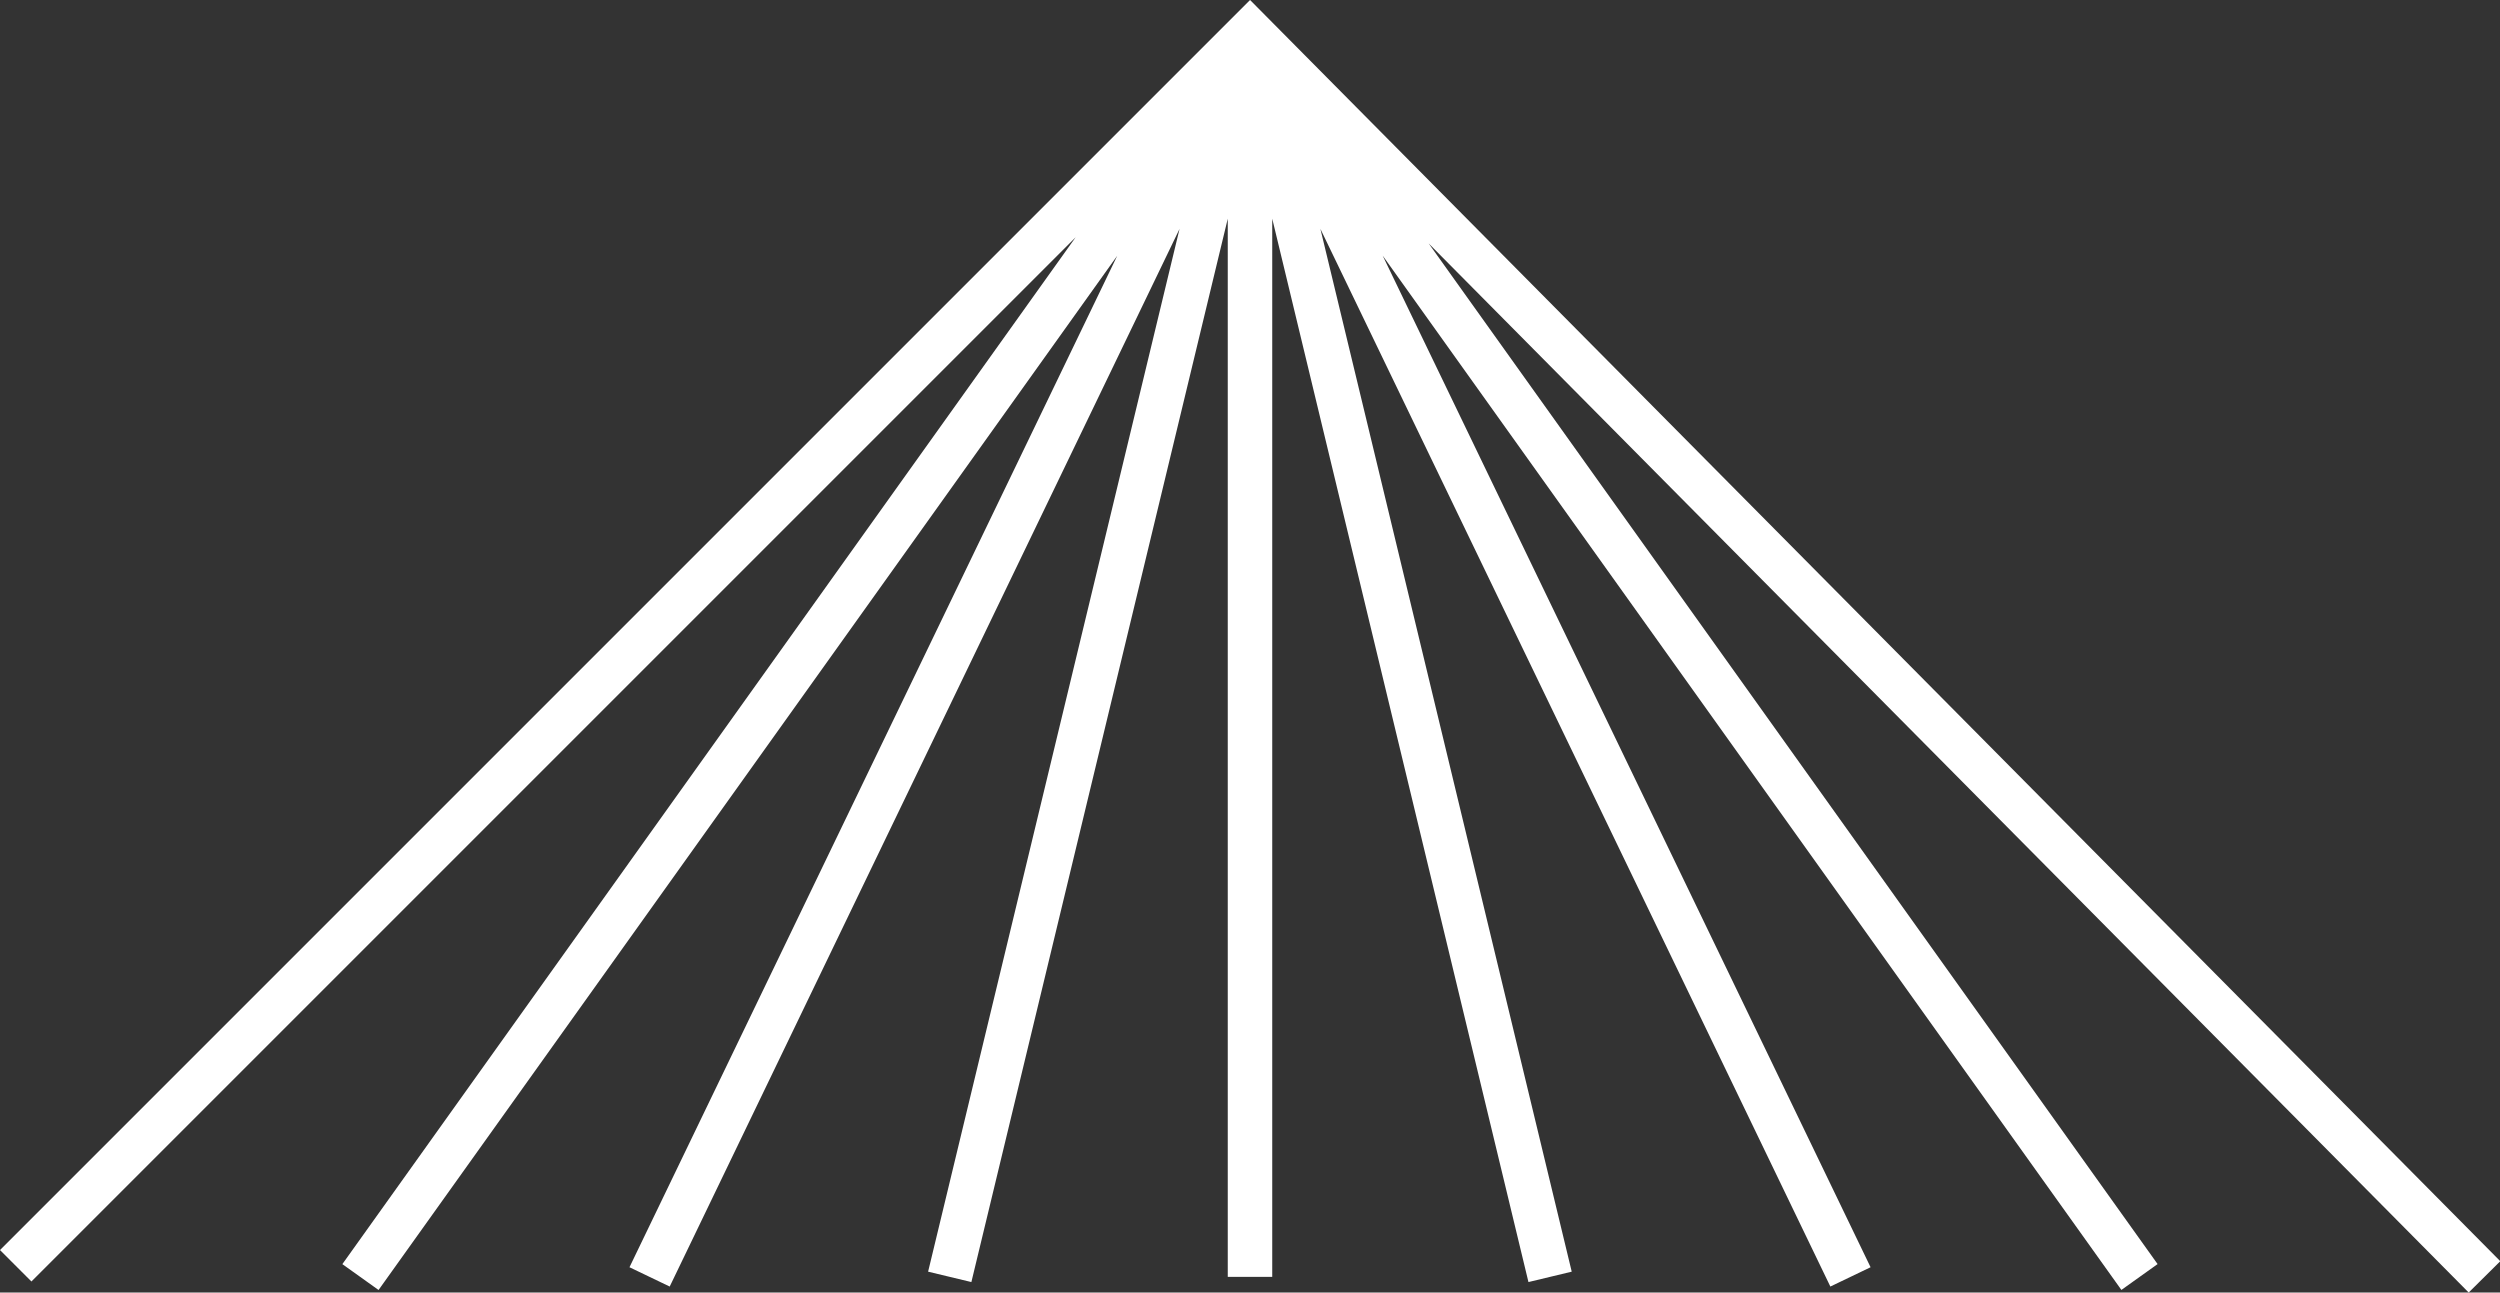
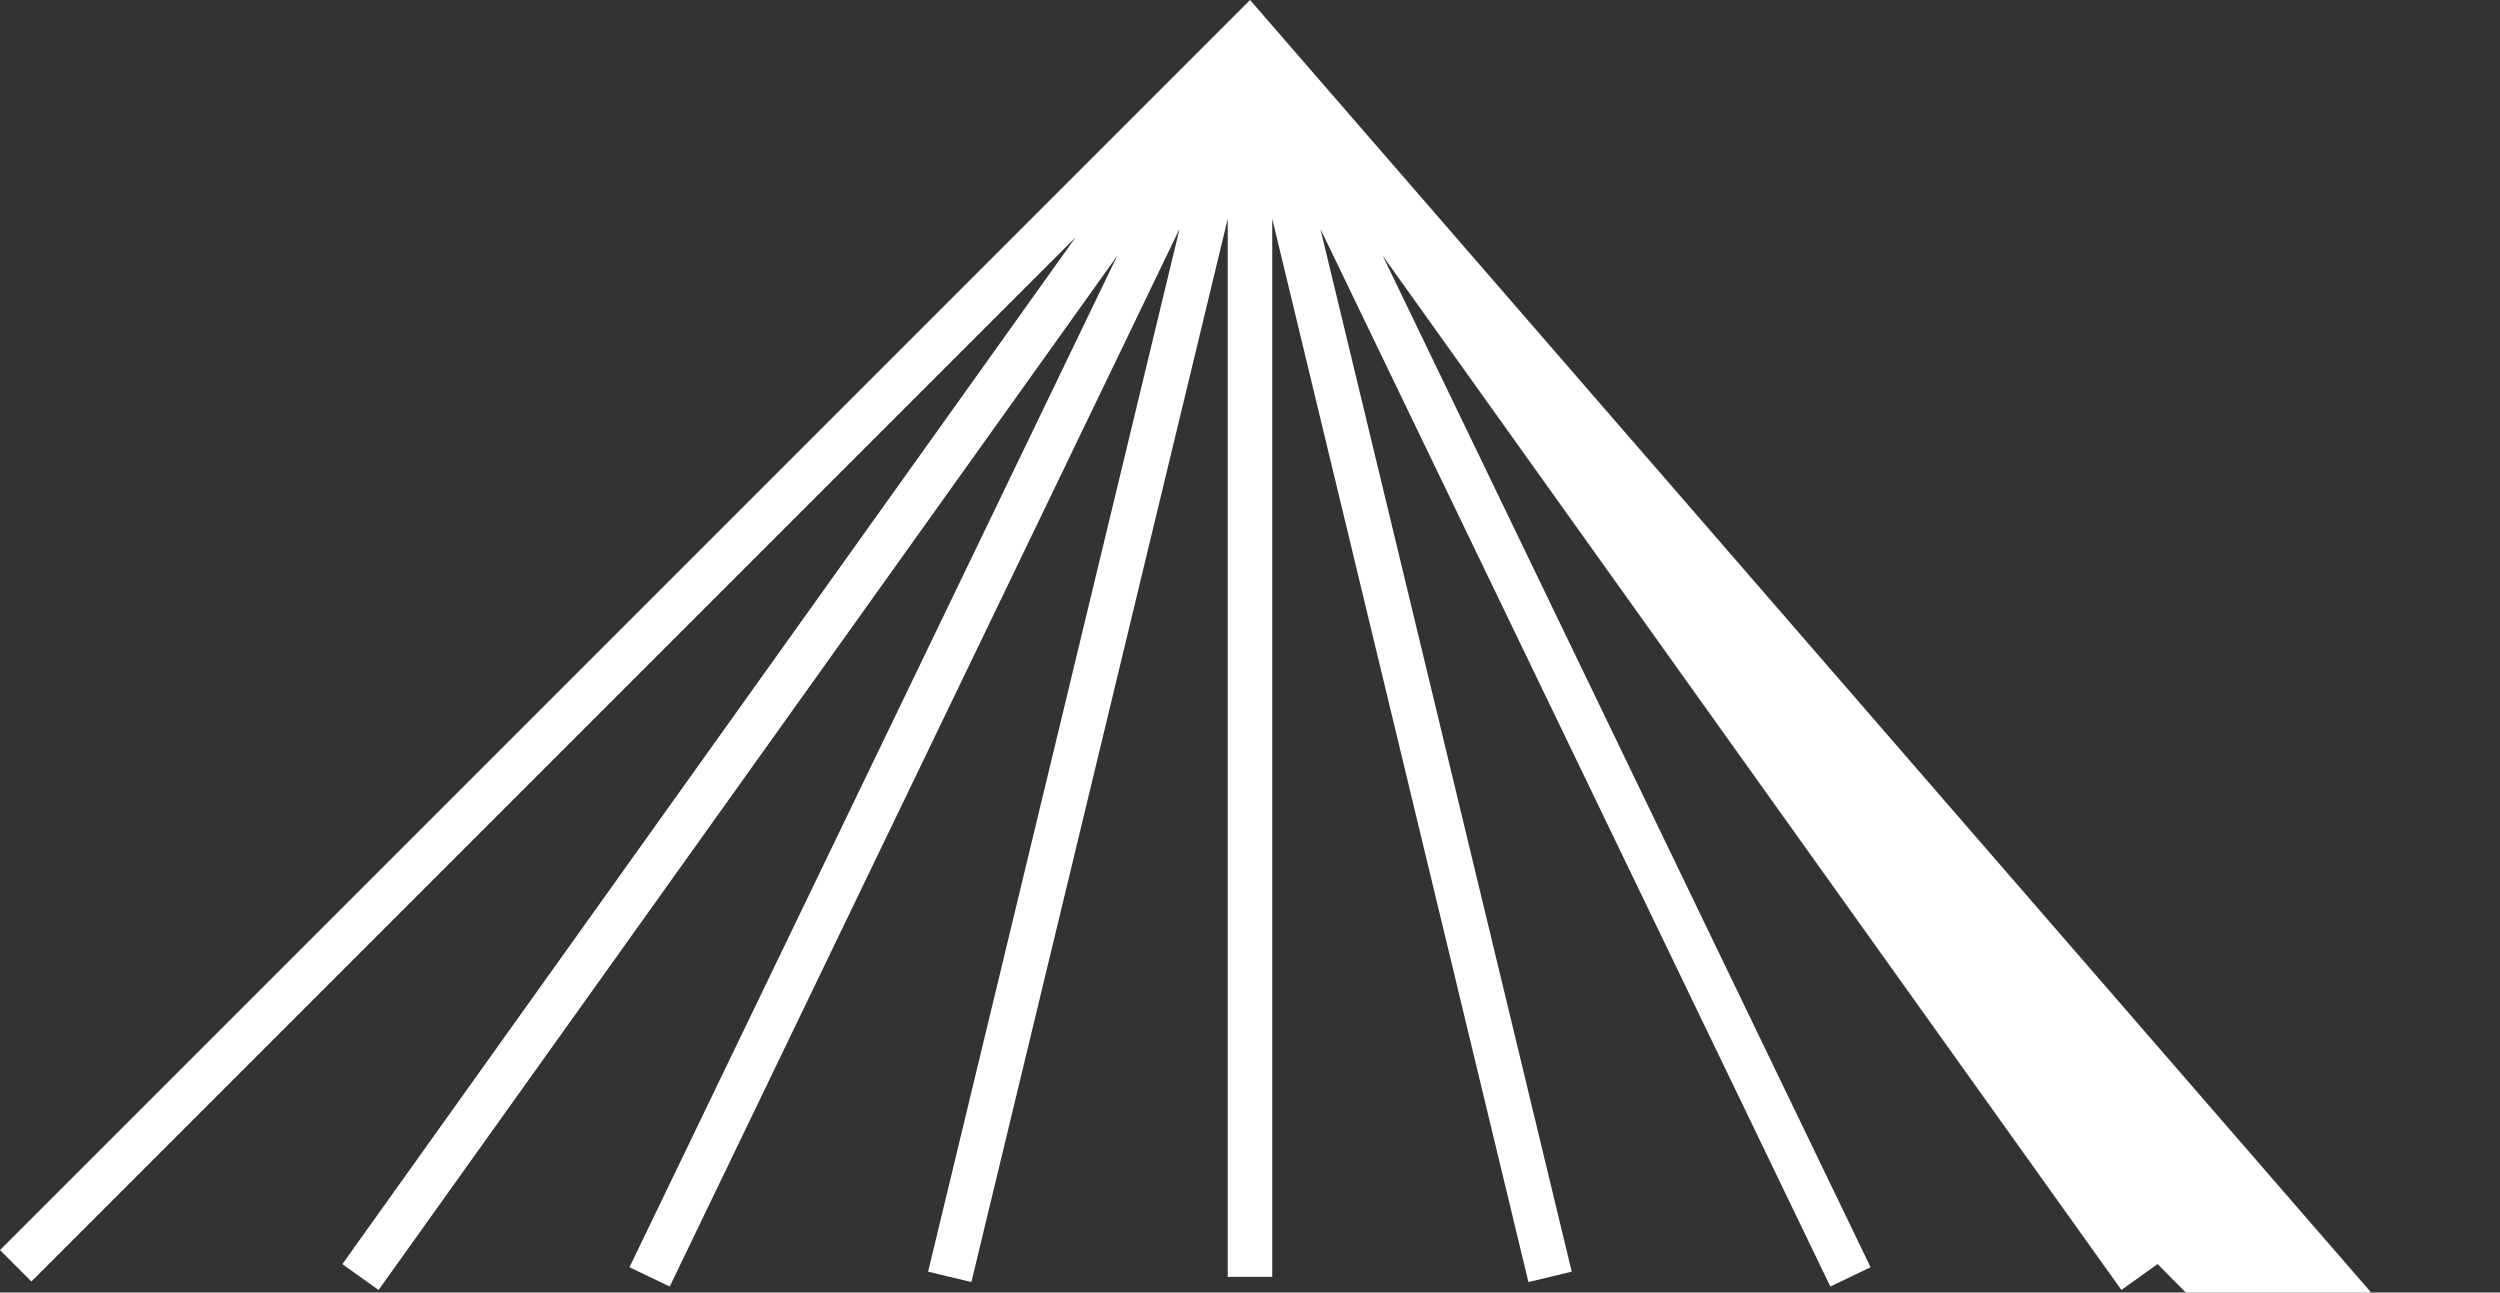
<svg xmlns="http://www.w3.org/2000/svg" width="43.508" height="22.494" viewBox="0 0 43.508 22.494">
  <rect x="0" y="0" width="43.508" height="22.494" fill="#333333" stroke="none" />
-   <path id="Path_40270" data-name="Path 40270" d="M21.755,0,0,21.755l.547.547L18.72,4.129,5.958,22l.63.45,12.856-18L10.955,22.054l.7.336L20.528,3.983,16.152,22.131l.753.181L21.367,3.806V22.222h.774V3.806L26.6,22.312l.753-.181L22.979,3.983,31.854,22.39l.7-.336L24.063,4.449l12.856,18,.63-.45L24.863,4.236l18.1,18.258.55-.545Z" transform="translate(0)" fill="#fff" />
+   <path id="Path_40270" data-name="Path 40270" d="M21.755,0,0,21.755l.547.547L18.72,4.129,5.958,22l.63.45,12.856-18L10.955,22.054l.7.336L20.528,3.983,16.152,22.131l.753.181L21.367,3.806V22.222h.774V3.806L26.6,22.312l.753-.181L22.979,3.983,31.854,22.39l.7-.336L24.063,4.449l12.856,18,.63-.45l18.1,18.258.55-.545Z" transform="translate(0)" fill="#fff" />
</svg>